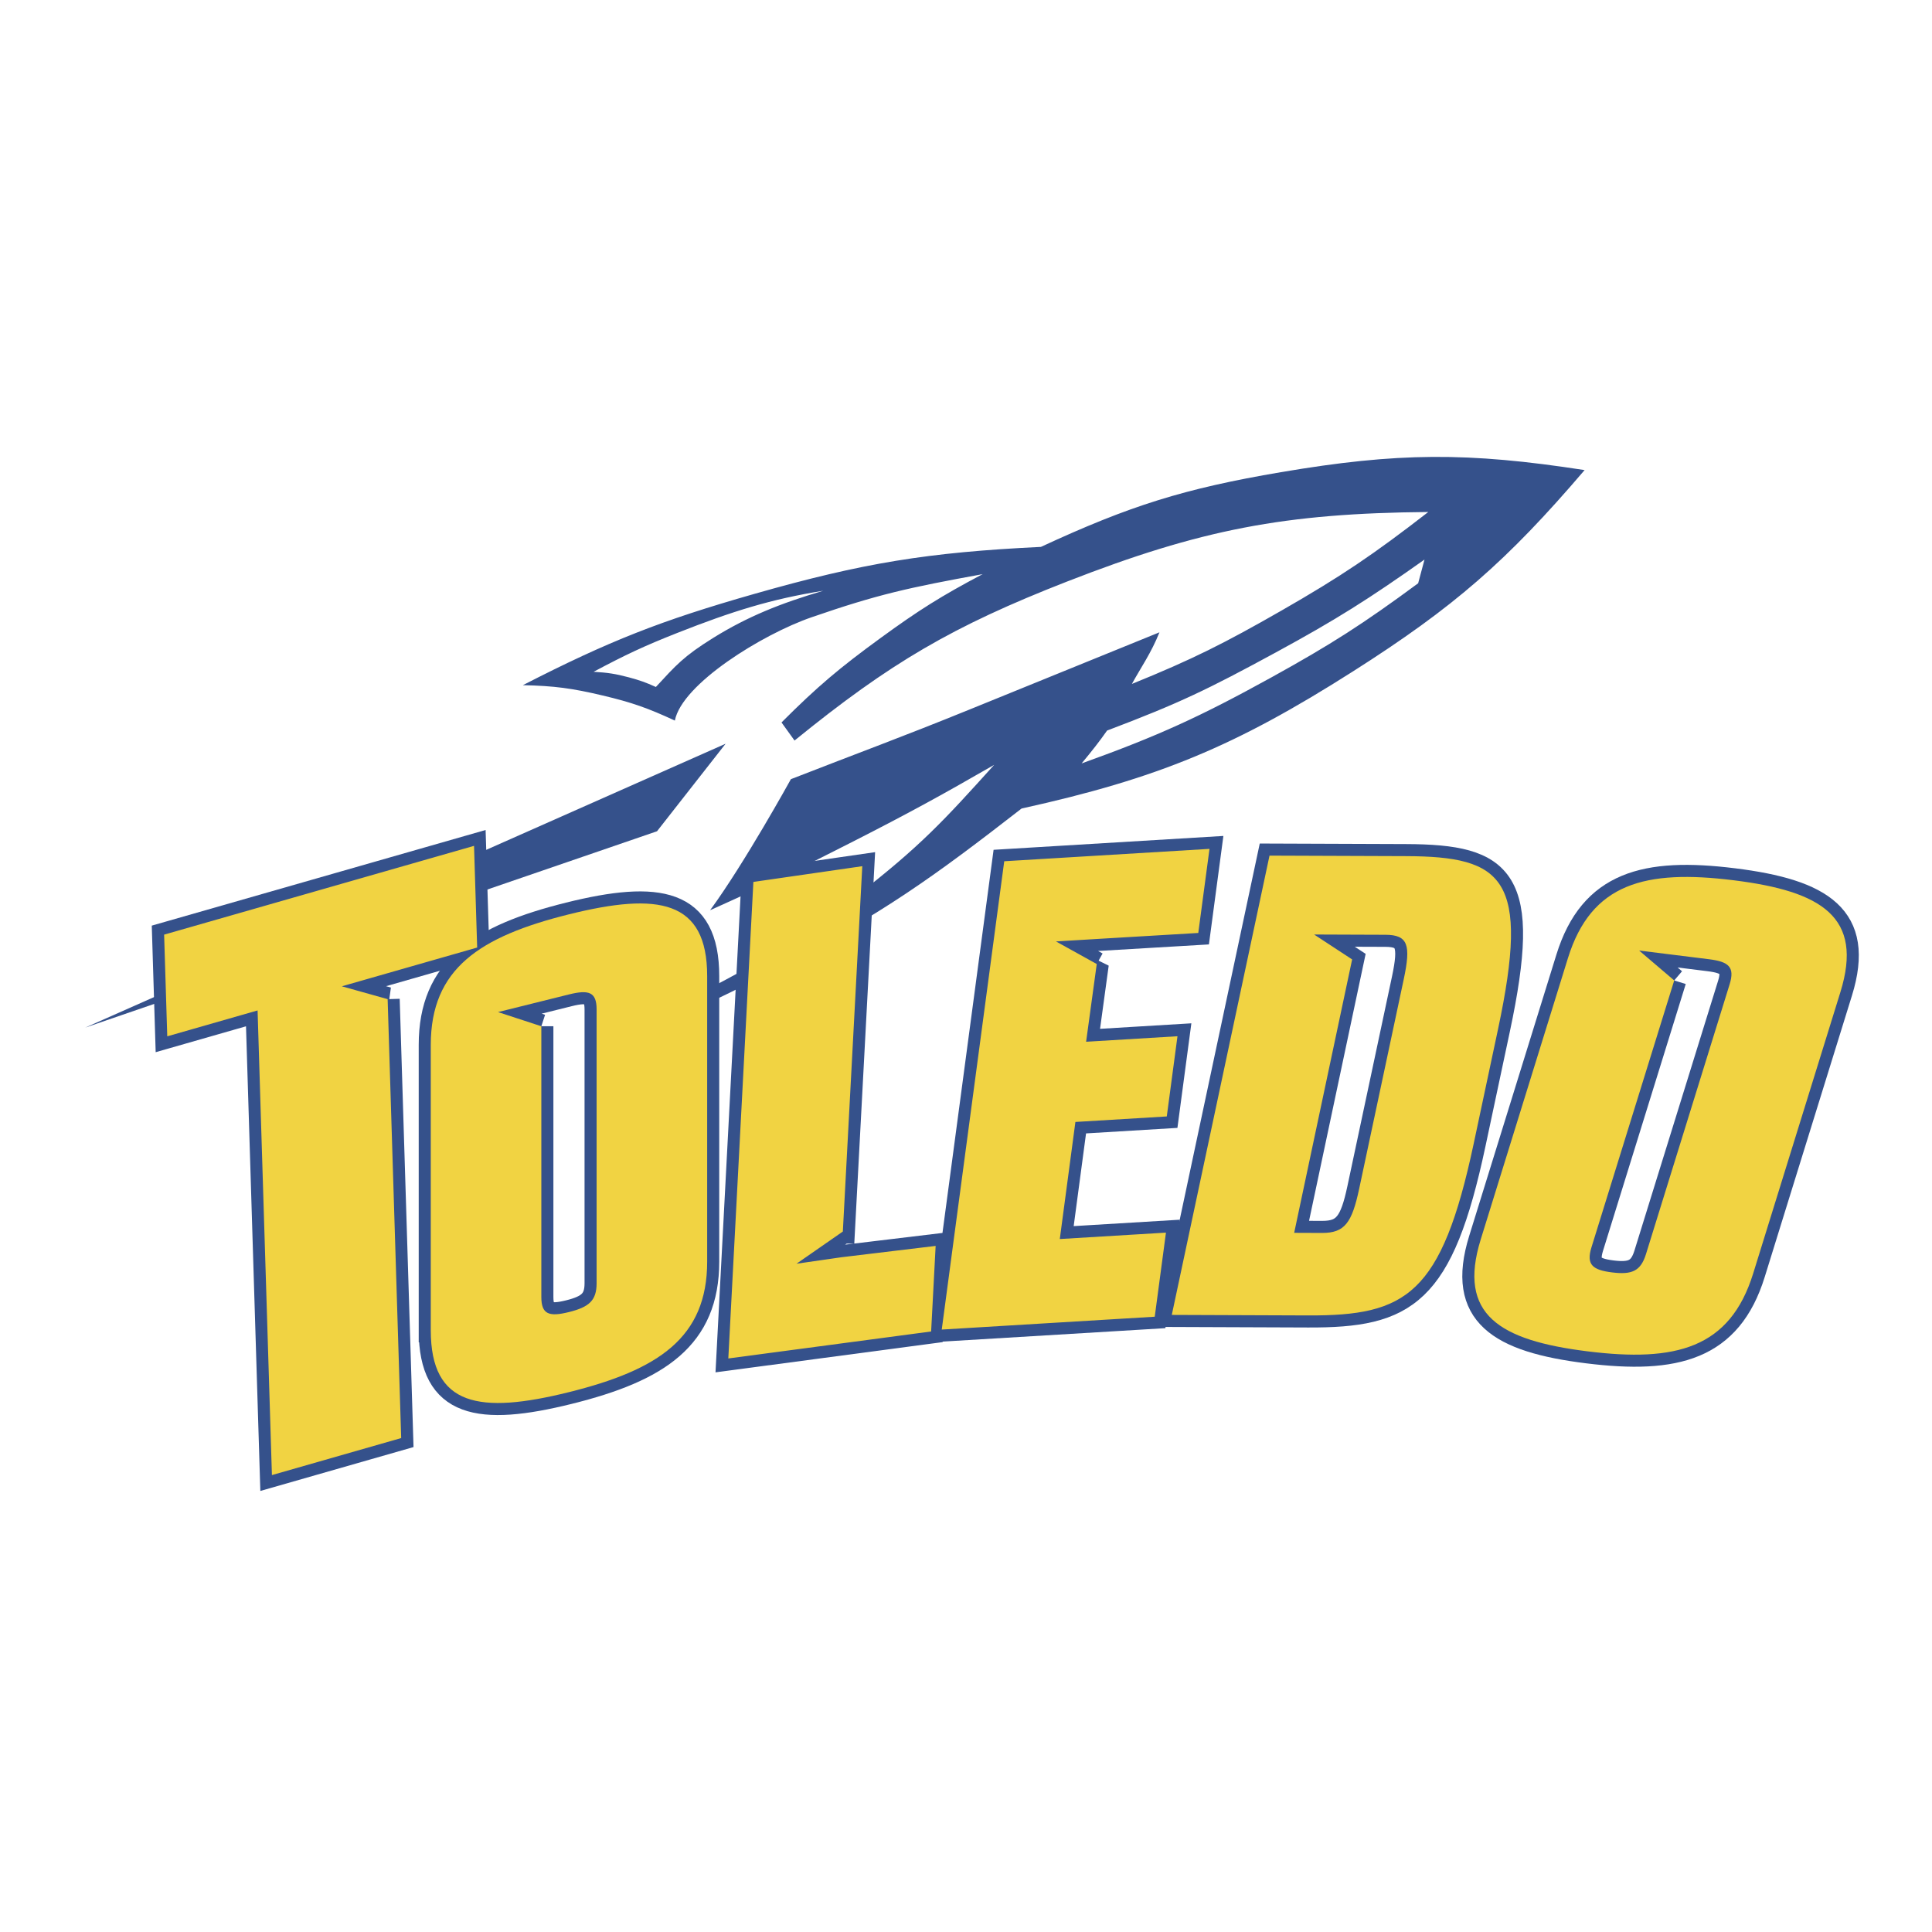
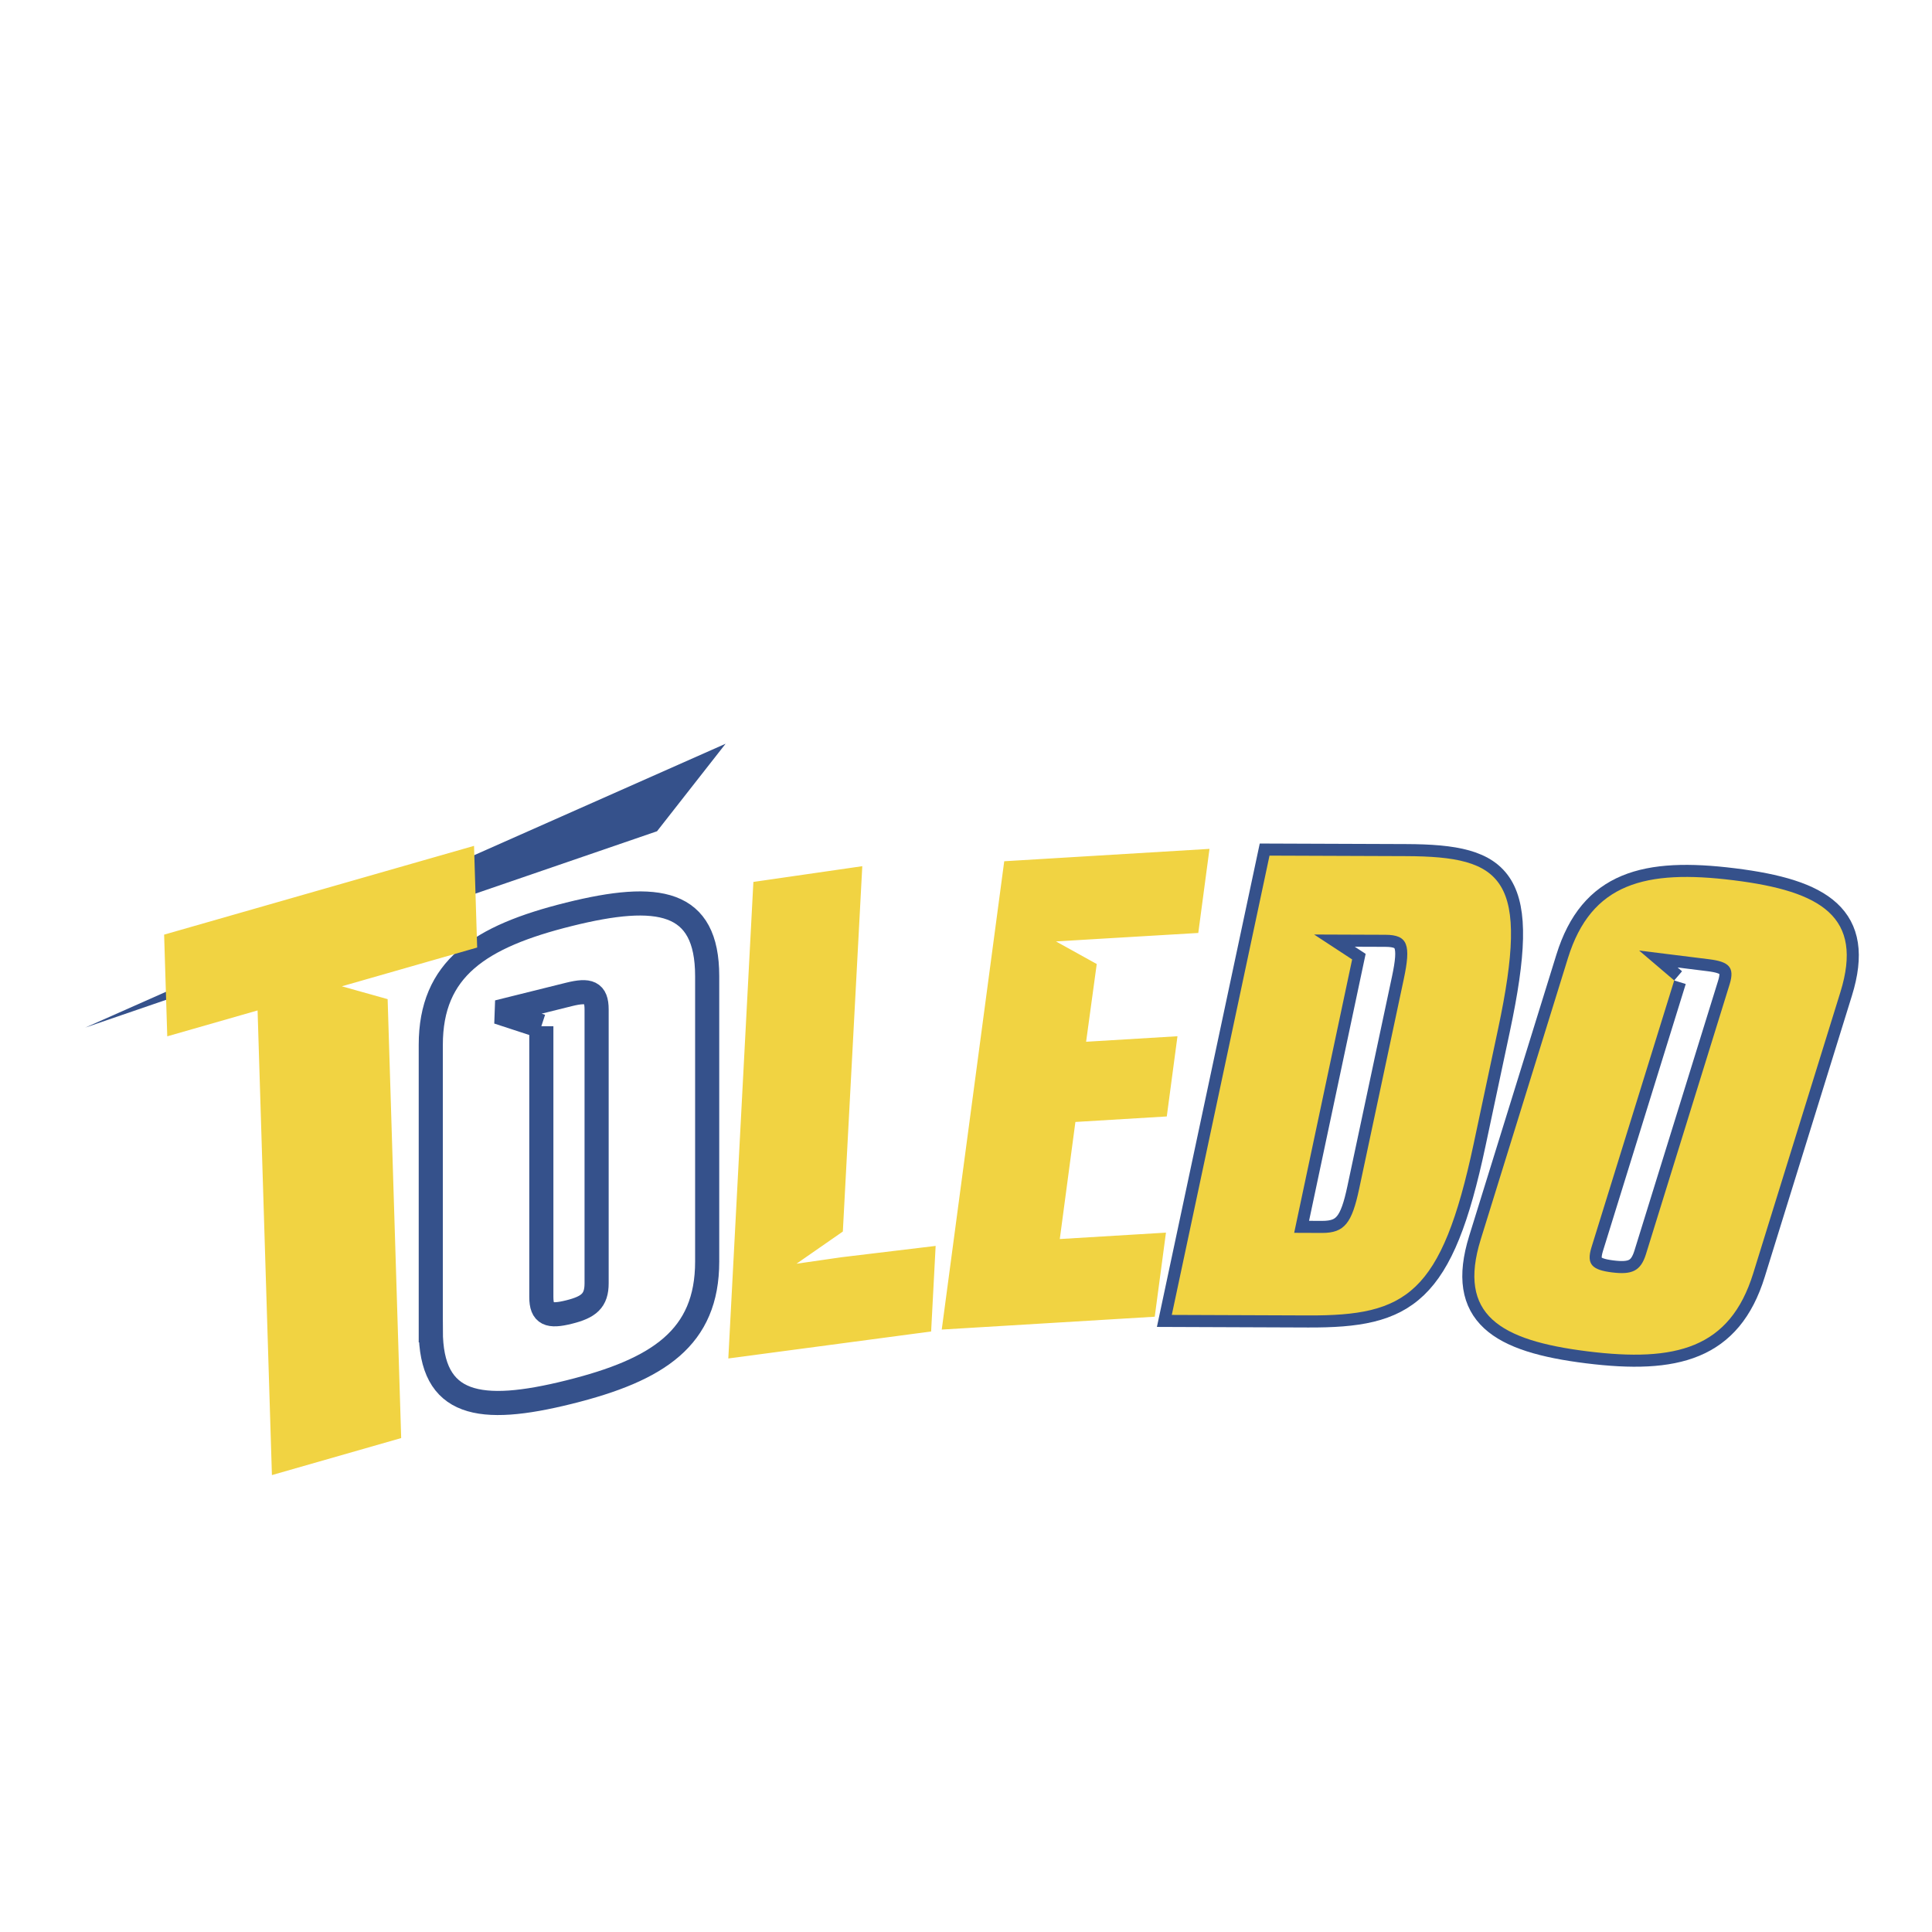
<svg xmlns="http://www.w3.org/2000/svg" width="2500" height="2500" viewBox="0 0 192.756 192.756">
  <path fill-rule="evenodd" clip-rule="evenodd" fill="#fff" d="M0 0h192.756v192.756H0V0z" />
  <path fill-rule="evenodd" clip-rule="evenodd" fill="#35518b" d="M72.393 74.202l-6.842 8.732-57.047 19.589 63.889-28.321z" />
-   <path d="M59.225 67.024c1.389.083 2.179.198 3.523.557 1.075.288 1.674.5 2.688.959 2-2.16 2.75-3.052 5.732-4.903 3.421-2.122 6.692-3.439 10.977-4.7-5.225.84-9.071 2.042-14.578 4.213-3.335 1.317-5.175 2.187-8.342 3.874zm51.228 5.864c-.729 1.044-1.502 2.032-2.541 3.28 7.625-2.74 11.828-4.662 18.926-8.579 5.941-3.279 9.189-5.362 14.652-9.396l.633-2.365c-5.557 3.933-8.82 5.996-14.797 9.245-6.805 3.698-9.633 5.076-16.873 7.815zm2.477-4.652c6.049-2.451 9.246-4.066 14.912-7.312 5.973-3.423 9.215-5.62 14.658-9.842-14.312.125-22.703 1.735-36.047 6.942-11.426 4.459-17.651 8.114-27.182 15.86l-1.299-1.805c3.587-3.592 5.804-5.452 9.904-8.44 3.78-2.754 6.03-4.174 10.165-6.356-7.417 1.355-10.447 2.013-17.078 4.305-4.908 1.696-12.92 6.645-13.633 10.305-2.697-1.252-4.308-1.817-7.2-2.502-3.049-.723-4.834-.965-7.966-1.03 8.61-4.416 13.774-6.447 23.073-9.101 10.878-3.104 17.321-4.149 28.616-4.696 8.873-4.114 14.297-5.816 23.932-7.452 11.656-1.979 18.627-2.017 30.311-.211-7.762 9.089-13.043 13.685-23.115 20.089-11.781 7.492-19.439 10.671-33.059 13.678-8.756 6.804-13.752 10.41-24.332 15.946-4.41 2.307-7.825 3.951-12.263 5.813 0 0 .079-.892 2.834-2.466 5.908-3.03 11.052-5.762 17.204-10.522 6.479-5.012 8.84-7.606 13.822-13.128-5.396 3.11-8.483 4.794-14.029 7.625-5.516 2.816-8.664 4.34-14.312 6.878 3.422-4.66 8.062-13.076 8.062-13.076 6.966-2.716 10.936-4.148 17.862-6.964l18.909-7.688c-.822 2.065-1.845 3.498-2.749 5.15z" fill-rule="evenodd" clip-rule="evenodd" fill="#35518b" />
-   <path fill-rule="evenodd" clip-rule="evenodd" fill="#f1d342" stroke="#35518b" stroke-width="2.407" stroke-miterlimit="2.613" d="M38.675 99.686l1.351 43.79-12.897 3.694-1.43-46.358-9.012 2.583-.313-10.146 30.92-8.857.314 10.145-9.012 2.581-4.49 1.286 4.569 1.282zM84.09 122.871l-4.622 3.211 4.487-.647 9.394-1.13-.45 8.537-20.235 2.692 2.501-47.544 10.865-1.57-1.94 36.451zM109.422 96.18l-4.065-2.253 4.401-.265 9.795-.58 1.119-8.39-20.479 1.235-6.234 46.724 21.25-1.282 1.119-8.389-10.592.639 1.557-11.681 9.117-.55 1.067-8.002-9.116.55 1.061-7.756z" />
  <path d="M167.037 97.819l-3.5-2.983 6.98.868c1.959.244 2.582.778 2.051 2.492l-8.35 26.931c-.531 1.715-1.428 2.065-3.389 1.821-1.959-.244-2.58-.783-2.049-2.498l8.257-26.631zm-19.308 25.851c-2.322 7.494 1.873 10.061 10.66 11.154 8.789 1.093 14.205-.278 16.527-7.773l8.703-28.073c2.324-7.495-1.871-10.061-10.658-11.154-8.789-1.093-14.205.278-16.529 7.773l-8.703 28.073z" fill-rule="evenodd" clip-rule="evenodd" fill="#f1d342" />
  <path d="M167.037 97.819l-3.5-2.983 6.98.868c1.959.244 2.582.778 2.051 2.492l-8.35 26.931c-.531 1.715-1.428 2.065-3.389 1.821-1.959-.244-2.58-.783-2.049-2.498l8.257-26.631m-19.308 25.851c-2.322 7.494 1.873 10.061 10.66 11.154 8.789 1.093 14.205-.278 16.527-7.773l8.703-28.073c2.324-7.495-1.871-10.061-10.658-11.154-8.789-1.093-14.205.278-16.529 7.773l-8.703 28.073z" fill="none" stroke="#35518b" stroke-width="2.407" stroke-miterlimit="2.613" />
  <path d="M135.459 93.253l2.762.01c2.268.009 2.557 1.023 1.83 4.441l-4.443 20.886c-.727 3.418-1.447 4.429-3.715 4.421L129.12 123l5.783-27.278-3.795-2.486 4.351.017zm-18.549 37.936l13.609.052c9.766.036 13.299-2.04 16.504-17.104l2.436-11.456c3.205-15.063.576-17.228-9.189-17.264l-13.611-.051-9.749 45.823z" fill-rule="evenodd" clip-rule="evenodd" fill="#f1d342" />
  <path d="M135.459 93.253l2.762.01c2.268.009 2.557 1.023 1.83 4.441l-4.443 20.886c-.727 3.418-1.447 4.429-3.715 4.421L129.12 123l5.783-27.278-3.795-2.486 4.351.017m-18.549 37.936l13.609.052c9.766.036 13.299-2.04 16.504-17.104l2.436-11.456c3.205-15.063.576-17.227-9.189-17.264l-13.611-.051-9.749 45.823z" fill="none" stroke="#35518b" stroke-width="2.407" stroke-miterlimit="2.613" />
-   <path d="M54.009 102.389l-4.323-1.413 7.08-1.761c1.988-.494 2.758-.24 2.758 1.499v27.314c0 1.739-.77 2.382-2.758 2.876-1.988.495-2.757.235-2.757-1.504v-27.011zm-11.03 30.335c0 7.602 4.874 8.387 13.788 6.17 8.915-2.218 13.788-5.427 13.788-13.029V97.391c0-7.602-4.874-8.387-13.788-6.169-8.914 2.217-13.788 5.426-13.788 13.028v28.474z" fill-rule="evenodd" clip-rule="evenodd" fill="#f1d342" />
  <path d="M54.009 102.389l-4.323-1.413 7.08-1.761c1.988-.494 2.758-.24 2.758 1.499v27.314c0 1.739-.77 2.382-2.758 2.876-1.988.495-2.757.235-2.757-1.504v-27.011m-11.03 30.335c0 7.602 4.874 8.387 13.788 6.169 8.915-2.217 13.788-5.426 13.788-13.028V97.391c0-7.602-4.874-8.387-13.788-6.169-8.914 2.217-13.788 5.426-13.788 13.028v28.474z" fill="none" stroke="#35518b" stroke-width="2.407" stroke-miterlimit="2.613" />
  <path fill-rule="evenodd" clip-rule="evenodd" fill="#f1d342" d="M38.675 99.686l1.351 43.79-12.897 3.694-1.43-46.358-9.012 2.583-.313-10.146 30.92-8.857.313 10.145-9.011 2.581-4.49 1.286 4.569 1.282zM84.09 122.871l-4.623 3.211 4.488-.647 9.394-1.13-.45 8.537-20.235 2.692 2.501-47.544 10.865-1.57-1.94 36.451zM109.422 96.18l-4.065-2.253 4.401-.265 9.795-.58 1.119-8.39-20.479 1.235-6.234 46.724 21.25-1.282 1.119-8.389-10.592.639 1.557-11.681 9.117-.55 1.067-8.002-9.116.55 1.061-7.756zM167.037 97.819l-3.5-2.983 6.98.868c1.959.244 2.582.778 2.051 2.492l-8.35 26.931c-.531 1.715-1.428 2.065-3.389 1.821-1.959-.244-2.58-.783-2.049-2.498l8.257-26.631zm-19.308 25.851c-2.322 7.494 1.873 10.061 10.66 11.154 8.789 1.093 14.205-.278 16.527-7.773l8.703-28.073c2.324-7.495-1.871-10.061-10.658-11.154-8.789-1.093-14.205.278-16.529 7.773l-8.703 28.073zM135.459 93.253l2.762.01c2.268.009 2.557 1.023 1.83 4.441l-4.443 20.886c-.727 3.418-1.447 4.429-3.715 4.421L129.12 123l5.783-27.278-3.795-2.486 4.351.017zm-18.549 37.936l13.609.052c9.766.036 13.299-2.04 16.504-17.104l2.436-11.456c3.205-15.063.576-17.228-9.189-17.264l-13.611-.051-9.749 45.823z" />
-   <path d="M54.009 102.389l-4.323-1.413 7.08-1.761c1.988-.494 2.758-.24 2.758 1.499v27.314c0 1.739-.77 2.382-2.758 2.876-1.988.495-2.757.235-2.757-1.504v-27.011zm-11.03 30.335c0 7.602 4.874 8.387 13.788 6.17 8.915-2.218 13.788-5.427 13.788-13.029V97.391c0-7.602-4.874-8.387-13.788-6.169-8.914 2.217-13.788 5.426-13.788 13.028v28.474z" fill-rule="evenodd" clip-rule="evenodd" fill="#f1d342" />
</svg>